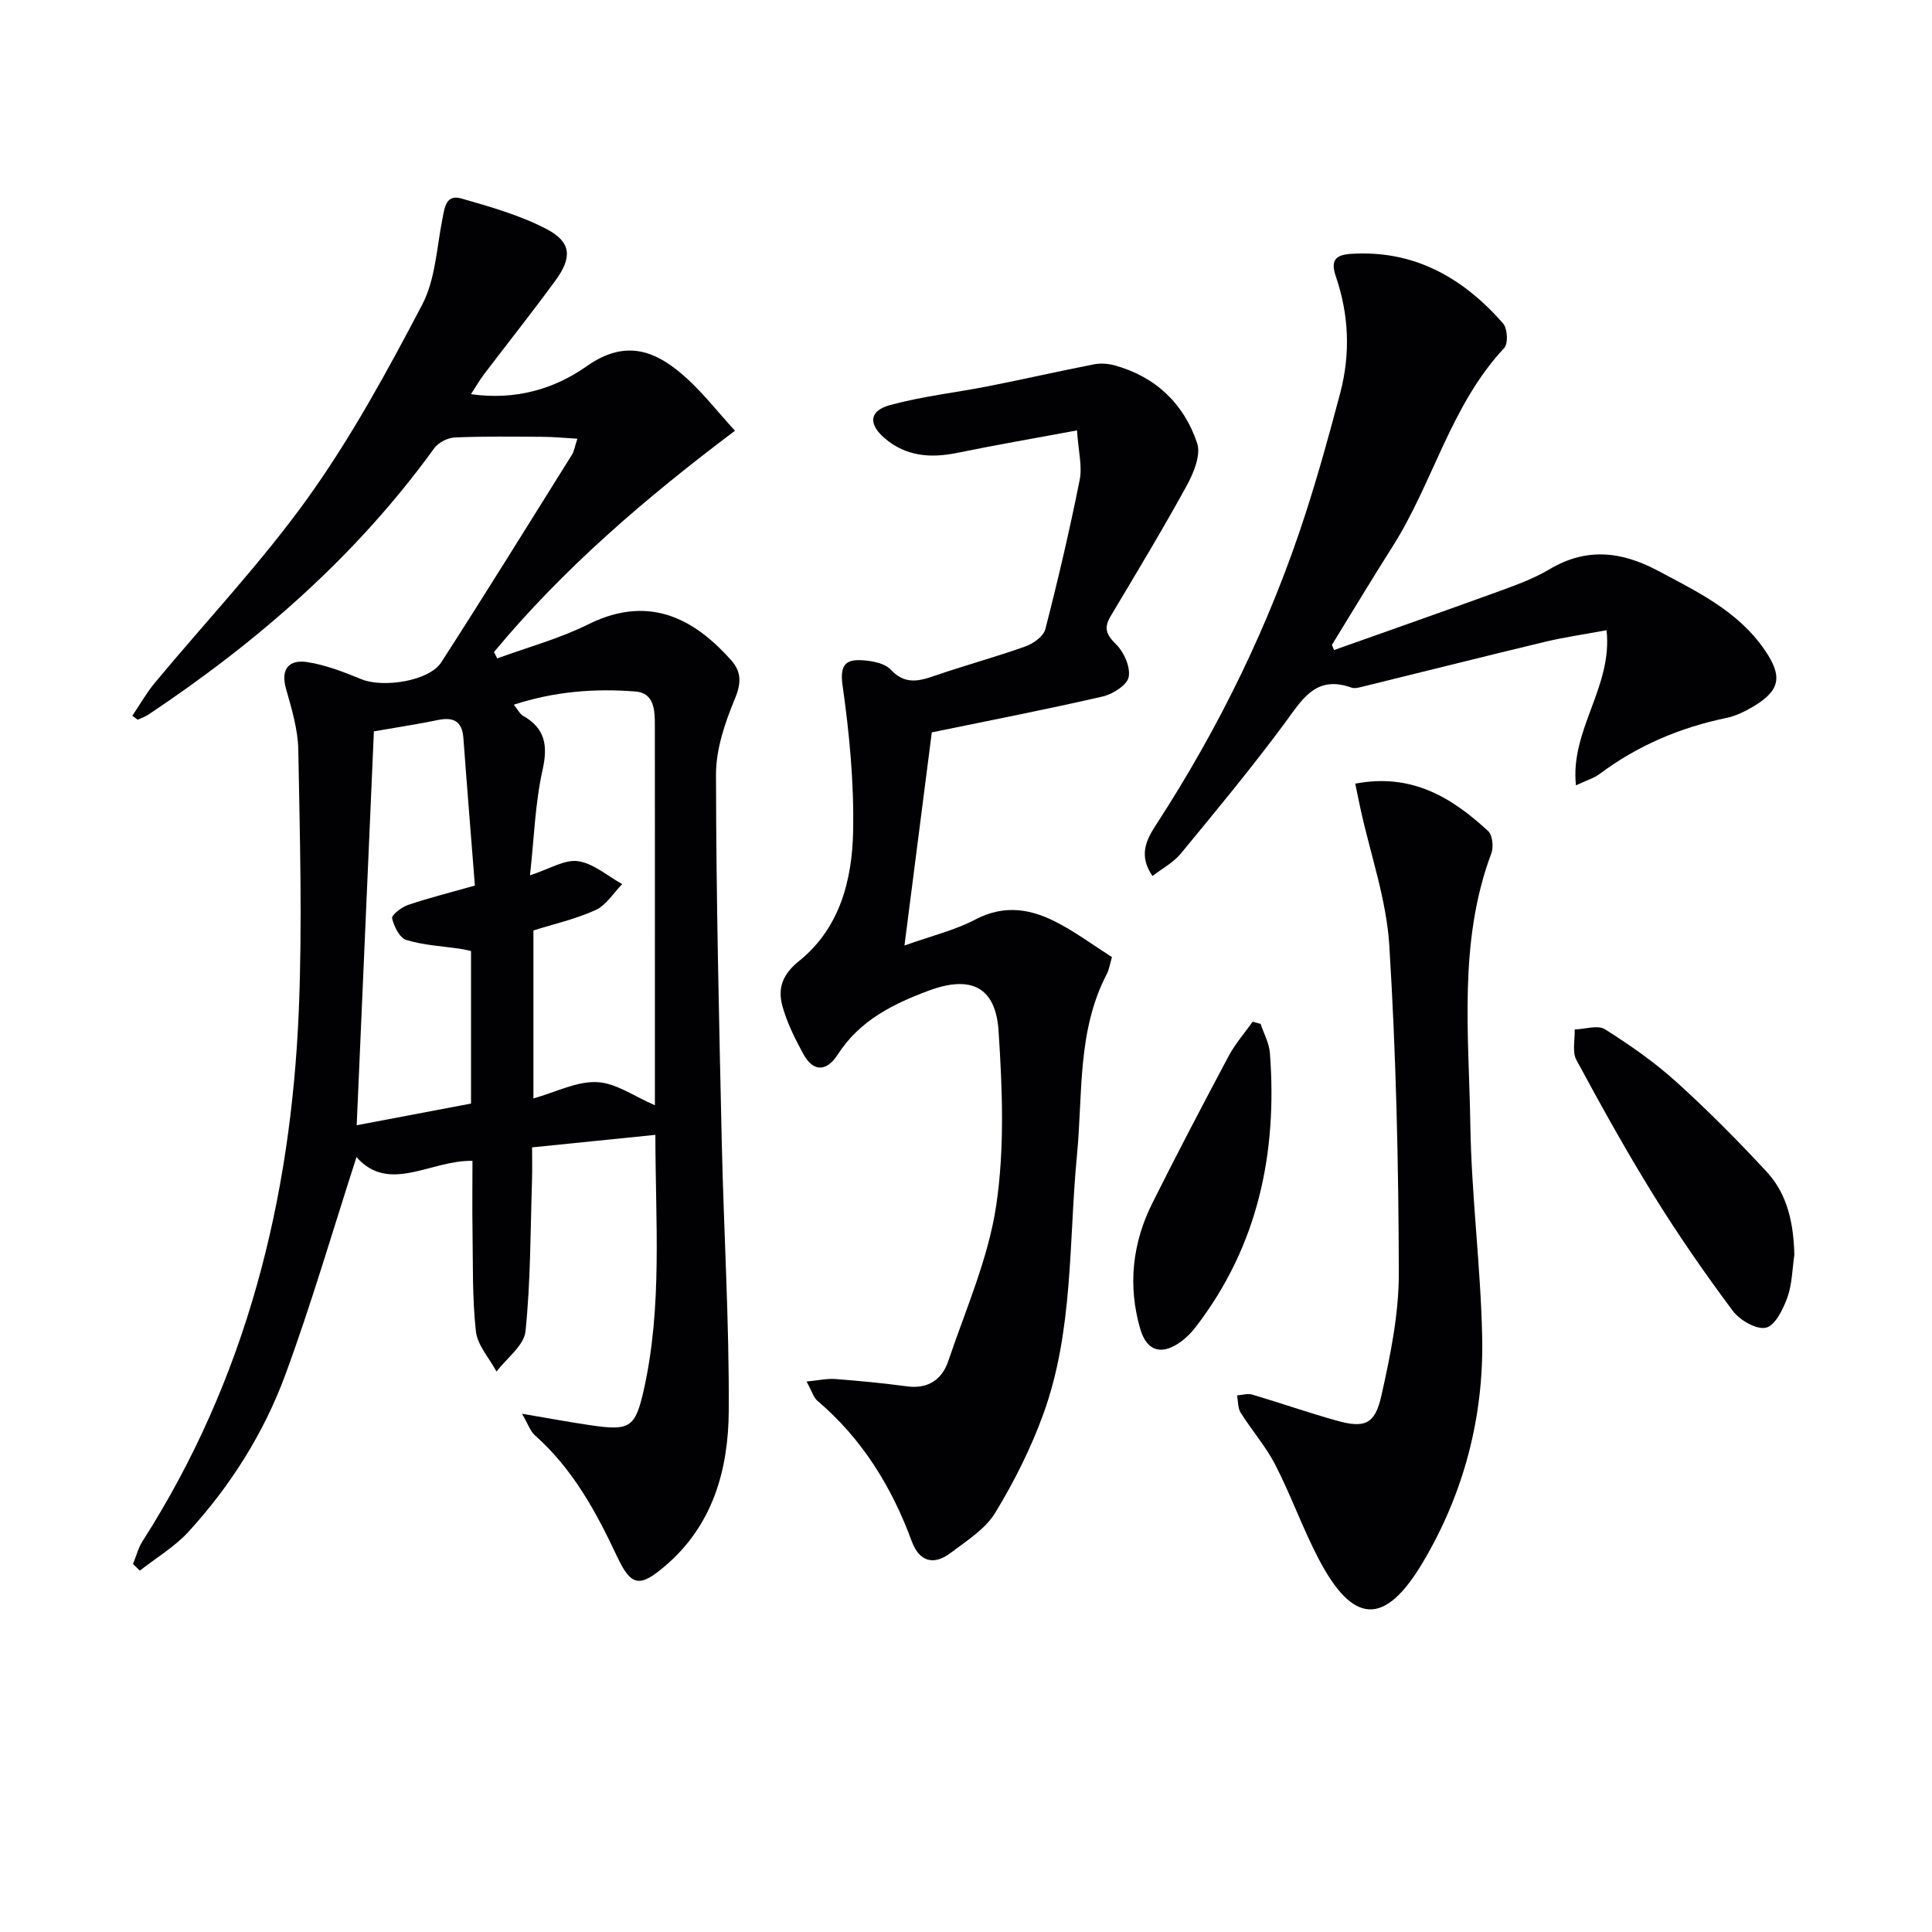
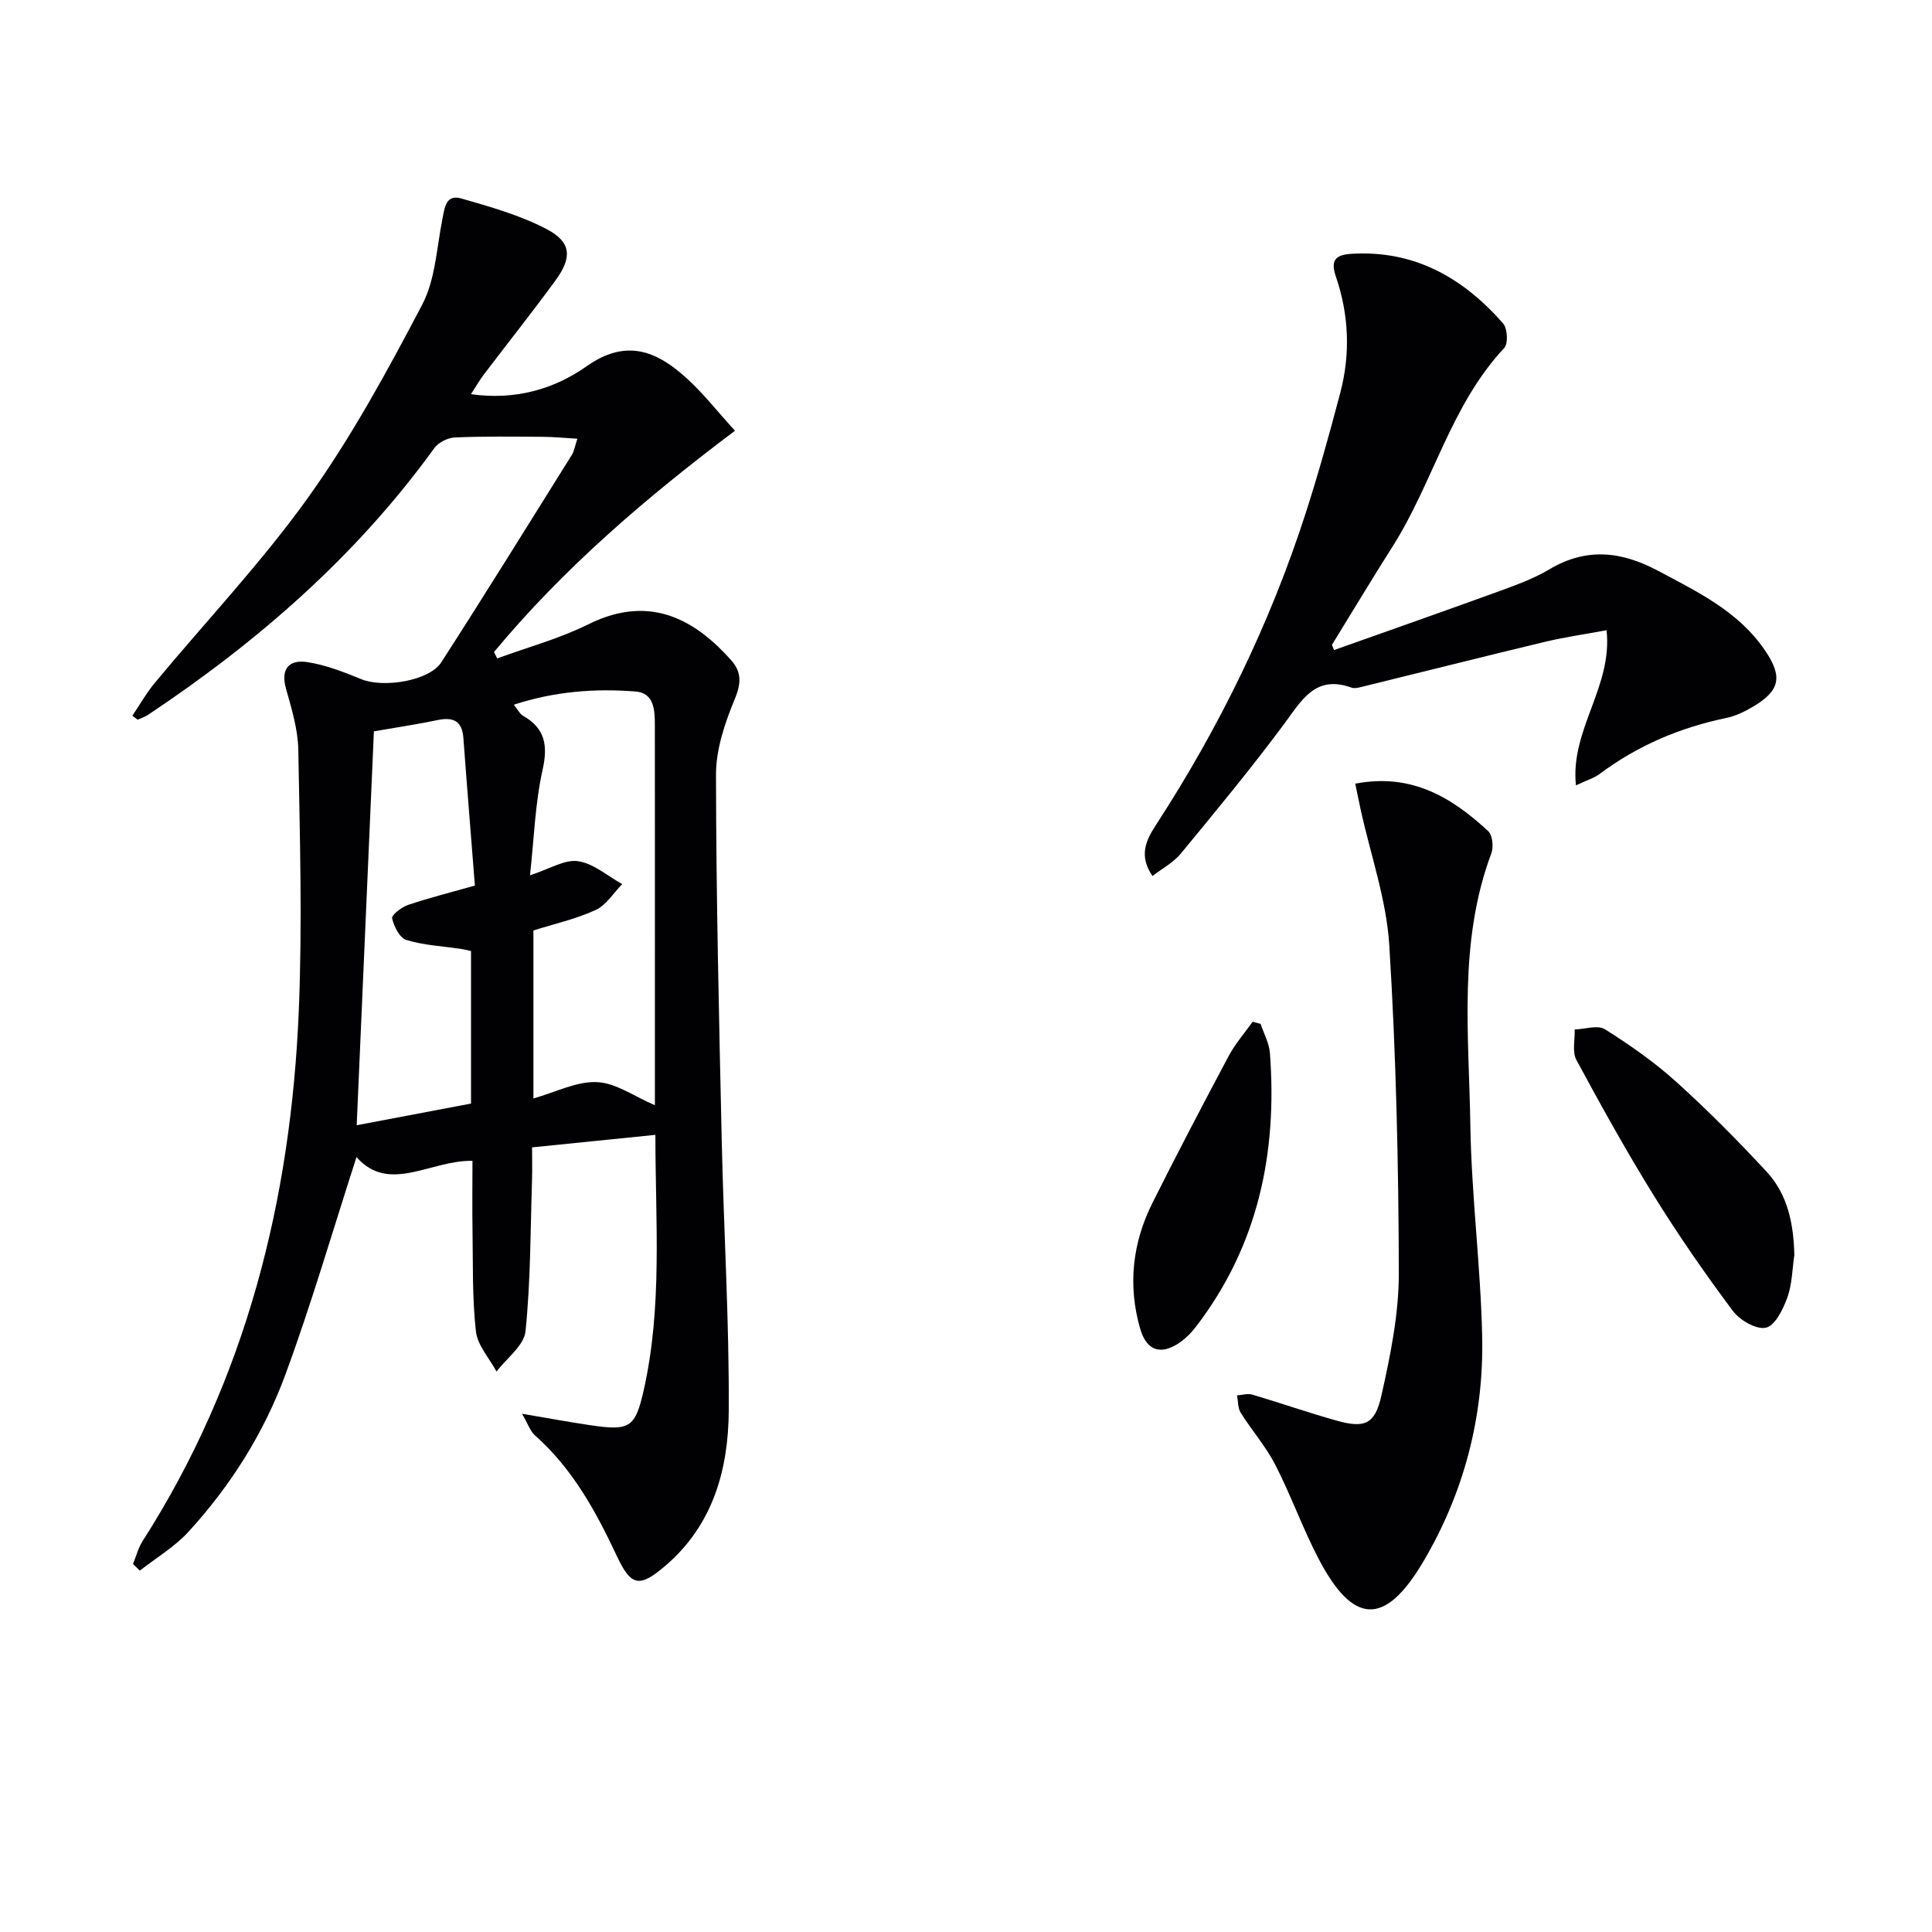
<svg xmlns="http://www.w3.org/2000/svg" enable-background="new 0 0 400 400" viewBox="0 0 400 400">
  <g fill="#010103">
    <path d="m27.54 323.81c.65-1.58 1.07-3.31 1.97-4.72 21.47-33.55 30.75-70.75 32.36-110.04.73-17.91.21-35.89-.11-53.83-.08-4.24-1.39-8.51-2.55-12.65-1.18-4.21.76-6.04 4.39-5.49 3.84.58 7.6 2.07 11.24 3.55 4.53 1.84 14.02.37 16.51-3.49 9.18-14.24 18.1-28.66 27.09-43.03.41-.66.52-1.52 1.1-3.28-2.66-.15-4.82-.37-6.98-.39-6.13-.04-12.26-.13-18.37.13-1.48.06-3.42 1.03-4.28 2.22-16.12 22.29-36.47 40.01-59.21 55.18-.66.44-1.45.7-2.19 1.04-.37-.27-.74-.55-1.11-.82 1.54-2.28 2.9-4.7 4.64-6.8 10.63-12.8 22.14-24.95 31.8-38.45 8.95-12.5 16.38-26.17 23.55-39.82 2.74-5.2 3.01-11.73 4.19-17.69.48-2.42.71-5.26 3.93-4.34 6 1.73 12.15 3.46 17.64 6.33 5.16 2.7 5.36 5.85 1.84 10.67-4.81 6.57-9.88 12.96-14.81 19.44-.87 1.15-1.59 2.42-2.67 4.08 9.18 1.3 17.23-1.04 23.98-5.8 8.26-5.82 14.59-3.06 20.77 2.59 3.37 3.08 6.22 6.73 9.91 10.78-18.62 14-35.55 28.55-49.89 45.81.22.44.44.89.66 1.33 6.31-2.32 12.89-4.09 18.88-7.07 13.42-6.68 22.81-.09 29.51 7.38 2.19 2.44 2.18 4.76.82 8.05-2.06 4.95-3.92 10.44-3.91 15.71.03 25.3.63 50.6 1.19 75.89.41 18.62 1.56 37.24 1.45 55.85-.08 12.19-3.3 23.74-13.28 32.18-5.21 4.41-6.95 4.12-9.88-2.13-4.33-9.24-9.17-18.1-16.96-25-.98-.86-1.42-2.33-2.68-4.48 5.53.94 9.84 1.74 14.19 2.38 8.08 1.2 9.24.51 10.98-7.15 3.94-17.4 2.44-35.01 2.44-52.97-8.64.88-16.69 1.7-25.53 2.59 0 2.24.06 4.49-.01 6.75-.34 10.45-.28 20.95-1.35 31.33-.3 2.95-3.91 5.57-6 8.34-1.49-2.77-3.94-5.43-4.27-8.33-.77-6.92-.59-13.94-.7-20.93-.08-4.63-.01-9.26-.01-14.37-8.69-.18-17.26 6.89-24.01-.78-4.95 15.31-9.33 30.4-14.75 45.11-4.45 12.06-11.34 22.97-20.06 32.49-2.86 3.12-6.67 5.37-10.05 8.02-.47-.47-.94-.92-1.41-1.37zm82.9-96.39c4.66-1.31 8.97-3.58 13.17-3.38 3.93.18 7.74 2.98 11.98 4.79 0-7.71 0-15.97 0-24.23 0-18.15.01-36.3-.01-54.45 0-3.07-.11-6.67-3.99-6.98-8.39-.67-16.74-.03-25.21 2.73.85 1.05 1.24 1.91 1.89 2.28 4.63 2.64 5.2 6.17 4.05 11.3-1.53 6.84-1.73 13.97-2.59 21.74 4.08-1.31 7.19-3.33 9.95-2.92 3.21.47 6.11 3.07 9.14 4.74-1.8 1.83-3.3 4.36-5.48 5.36-4.13 1.89-8.66 2.9-12.9 4.24zm-33.03-76c-1.2 27.55-2.38 54.47-3.56 81.55 8.48-1.61 16.07-3.05 23.67-4.49 0-10.67 0-21.07 0-31.59-.9-.18-1.53-.34-2.17-.44-3.76-.56-7.63-.74-11.22-1.84-1.38-.42-2.57-2.8-2.95-4.49-.15-.67 1.98-2.32 3.32-2.77 4.34-1.46 8.8-2.58 13.82-4-.81-10.39-1.64-20.46-2.38-30.54-.26-3.53-2.06-4.4-5.31-3.73-4.36.9-8.77 1.56-13.22 2.34z" />
-     <path d="m230.22 198.16c-.46 1.55-.59 2.57-1.03 3.42-6.2 11.84-4.99 24.85-6.21 37.52-1.73 17.96-.69 36.36-6.97 53.66-2.58 7.11-6.04 14.01-9.98 20.48-2.05 3.36-5.87 5.74-9.15 8.23-3.54 2.7-6.54 1.91-8.12-2.39-4.15-11.28-10.28-21.2-19.52-29.06-.8-.68-1.11-1.92-2.25-3.99 2.47-.23 4.23-.65 5.95-.52 4.96.38 9.92.86 14.86 1.52 4.38.59 7.25-1.45 8.53-5.24 3.6-10.65 8.27-21.2 9.92-32.18 1.77-11.84 1.28-24.17.49-36.2-.6-9.08-5.72-11.55-14.42-8.32-7.38 2.73-14.35 6.19-18.85 13.21-2.26 3.52-5.04 3.81-7.18-.13-1.71-3.15-3.36-6.45-4.3-9.88-1.01-3.66-.01-6.55 3.5-9.37 8.36-6.73 10.94-16.7 11.14-26.79.2-10.08-.77-20.26-2.19-30.25-.66-4.67 1.02-5.44 4.52-5.15 1.89.16 4.28.65 5.46 1.91 2.82 3.04 5.6 2.48 8.92 1.33 6.27-2.17 12.7-3.9 18.95-6.13 1.64-.58 3.75-2.09 4.13-3.56 2.64-10.25 5.05-20.57 7.12-30.94.56-2.8-.27-5.87-.56-10.23-8.65 1.61-16.75 3-24.79 4.65-5.51 1.13-10.62.75-15.03-3.03-3.42-2.93-3.22-5.68 1.1-6.86 6.66-1.82 13.61-2.58 20.42-3.92 7.29-1.44 14.54-3.1 21.83-4.52 1.37-.27 2.93-.15 4.28.22 8.49 2.35 14.33 7.95 17.06 16.08.83 2.45-.72 6.21-2.16 8.83-5.01 9.14-10.41 18.07-15.75 27.02-1.45 2.44-.91 3.82 1.13 5.82 1.64 1.6 3.01 4.69 2.61 6.77-.32 1.66-3.28 3.55-5.37 4.03-11.46 2.64-23.01 4.88-35.39 7.43-1.83 14.29-3.68 28.69-5.66 44.13 5.72-2.04 10.47-3.17 14.67-5.38 6.22-3.27 11.88-2.14 17.49.92 3.61 1.95 6.98 4.4 10.8 6.86z" />
    <path d="m276.2 134.59c11.51-4.09 23.05-8.14 34.53-12.31 3.42-1.25 6.91-2.54 10.02-4.39 7.65-4.56 14.89-3.78 22.5.27 8.26 4.4 16.66 8.41 22.16 16.48 3.71 5.44 3.18 8.35-2.53 11.71-1.7 1-3.58 1.91-5.49 2.3-9.59 1.99-18.36 5.72-26.22 11.6-1.14.85-2.6 1.27-4.89 2.35-1.22-11.56 7.63-20.36 6.34-32.12-4.43.82-8.61 1.42-12.69 2.39-12.72 3.05-25.41 6.25-38.12 9.37-.64.16-1.41.33-1.98.13-7.48-2.71-10.3 2.57-13.92 7.46-6.83 9.21-14.15 18.05-21.44 26.9-1.51 1.84-3.79 3.04-5.86 4.64-2.89-4.21-1.35-7.4.73-10.59 13.11-20.18 23.6-41.64 30.99-64.55 2.65-8.21 4.95-16.53 7.15-24.87 2.13-8.06 1.81-16.16-.89-24.07-1.12-3.27-.27-4.53 3.22-4.74 13.08-.8 23.12 5 31.39 14.41.91 1.04 1.08 4.18.24 5.08-11.1 11.86-14.71 27.87-23.16 41.17-4.26 6.71-8.35 13.53-12.52 20.3.15.36.29.72.44 1.08z" />
    <path d="m280.59 162.25c11.67-2.24 20 2.86 27.52 9.82.9.84 1.15 3.28.66 4.59-6.88 18.37-4.64 37.47-4.35 56.33.23 14.6 2.14 29.18 2.45 43.79.35 16.58-3.8 32.38-12.25 46.63-7.92 13.36-14.49 12.98-21.63-.7-3.3-6.32-5.7-13.1-8.96-19.45-1.96-3.81-4.87-7.12-7.16-10.77-.61-.97-.52-2.38-.75-3.59 1.06-.07 2.2-.45 3.16-.16 5.87 1.74 11.66 3.77 17.55 5.41 5.64 1.57 7.83.77 9.15-5.1 1.88-8.37 3.65-17.01 3.63-25.53-.05-22.6-.57-45.24-1.97-67.79-.59-9.47-3.88-18.77-5.94-28.15-.34-1.6-.66-3.19-1.11-5.33z" />
    <path d="m371.5 259.83c-.44 2.94-.45 6.04-1.44 8.79-.88 2.42-2.53 5.82-4.43 6.26-1.97.46-5.43-1.54-6.87-3.48-5.76-7.71-11.26-15.65-16.33-23.83-5.69-9.17-10.93-18.63-16.06-28.13-.9-1.68-.27-4.18-.35-6.3 2.12-.06 4.78-.98 6.27-.04 5.17 3.26 10.25 6.81 14.78 10.9 6.53 5.9 12.76 12.18 18.73 18.64 4.36 4.72 5.55 10.8 5.7 17.19z" />
    <path d="m261 211.99c.66 2 1.76 3.97 1.92 6.02 1.57 20.72-2.45 39.97-15.39 56.77-.8 1.04-1.74 2.02-2.78 2.81-4.09 3.11-7.29 2.33-8.69-2.5-2.59-8.96-1.61-17.76 2.55-26.06 5.12-10.22 10.42-20.35 15.8-30.44 1.34-2.51 3.28-4.71 4.94-7.05.54.15 1.1.3 1.65.45z" />
  </g>
</svg>